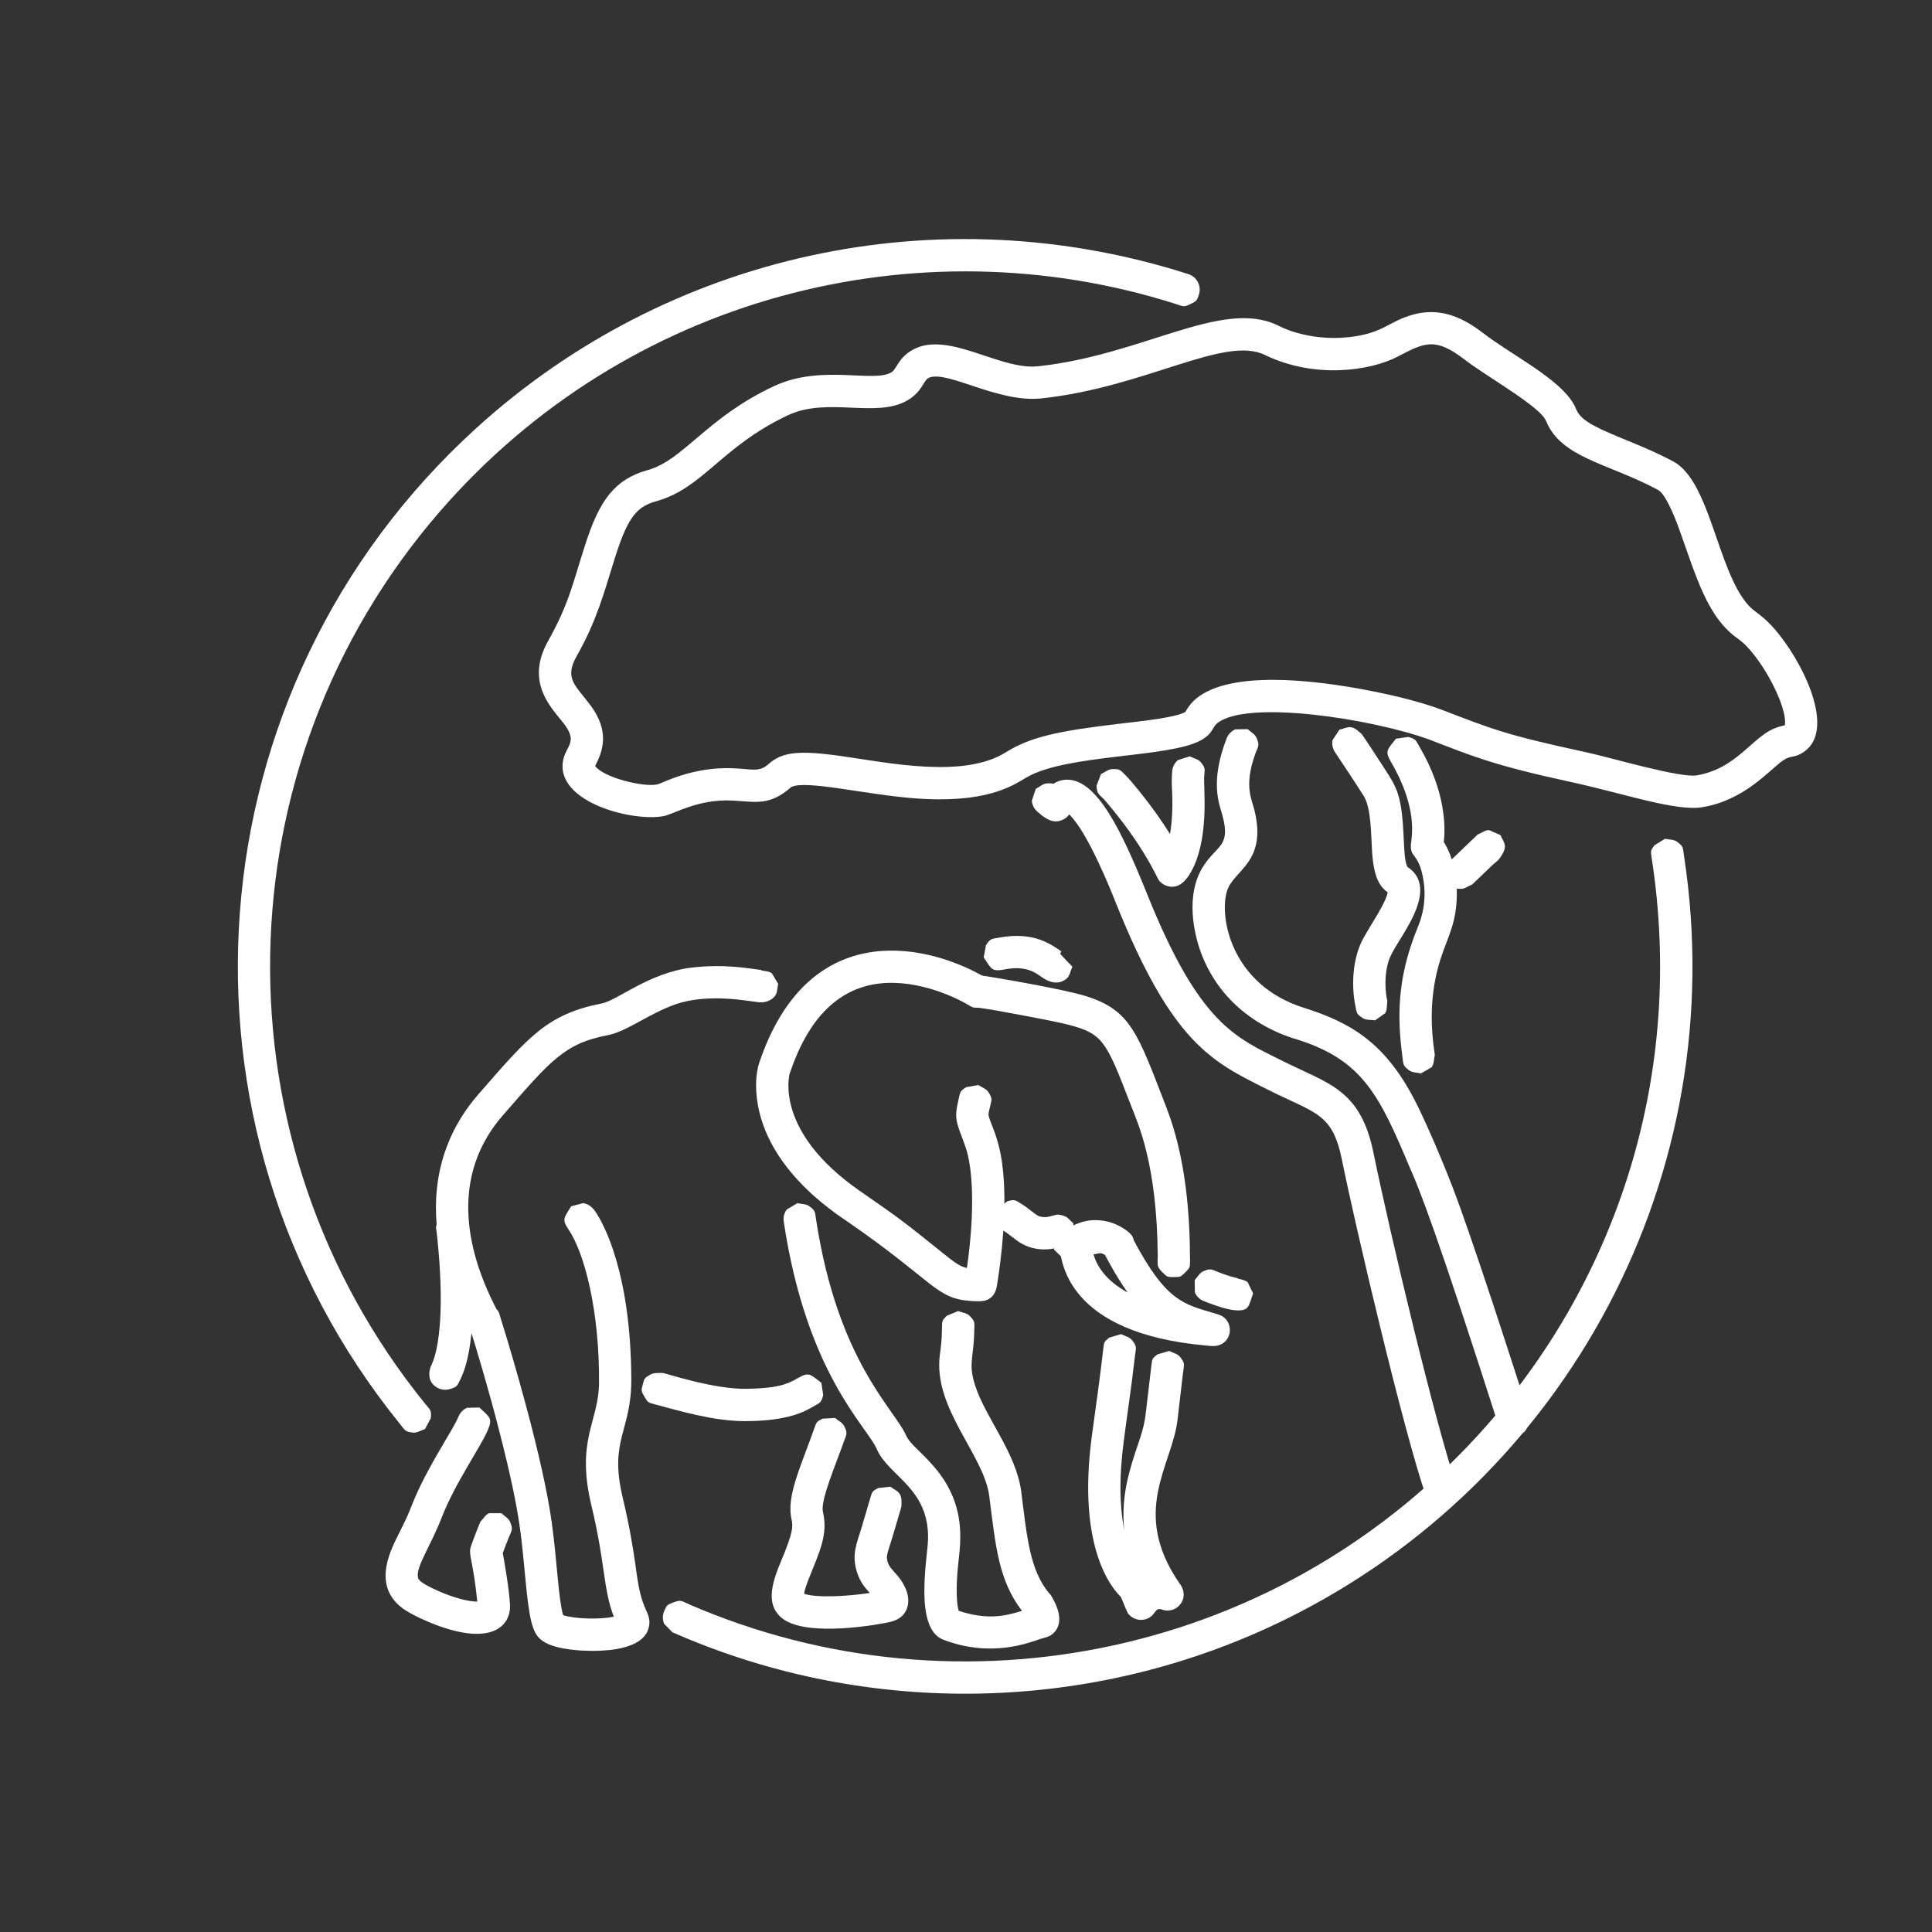
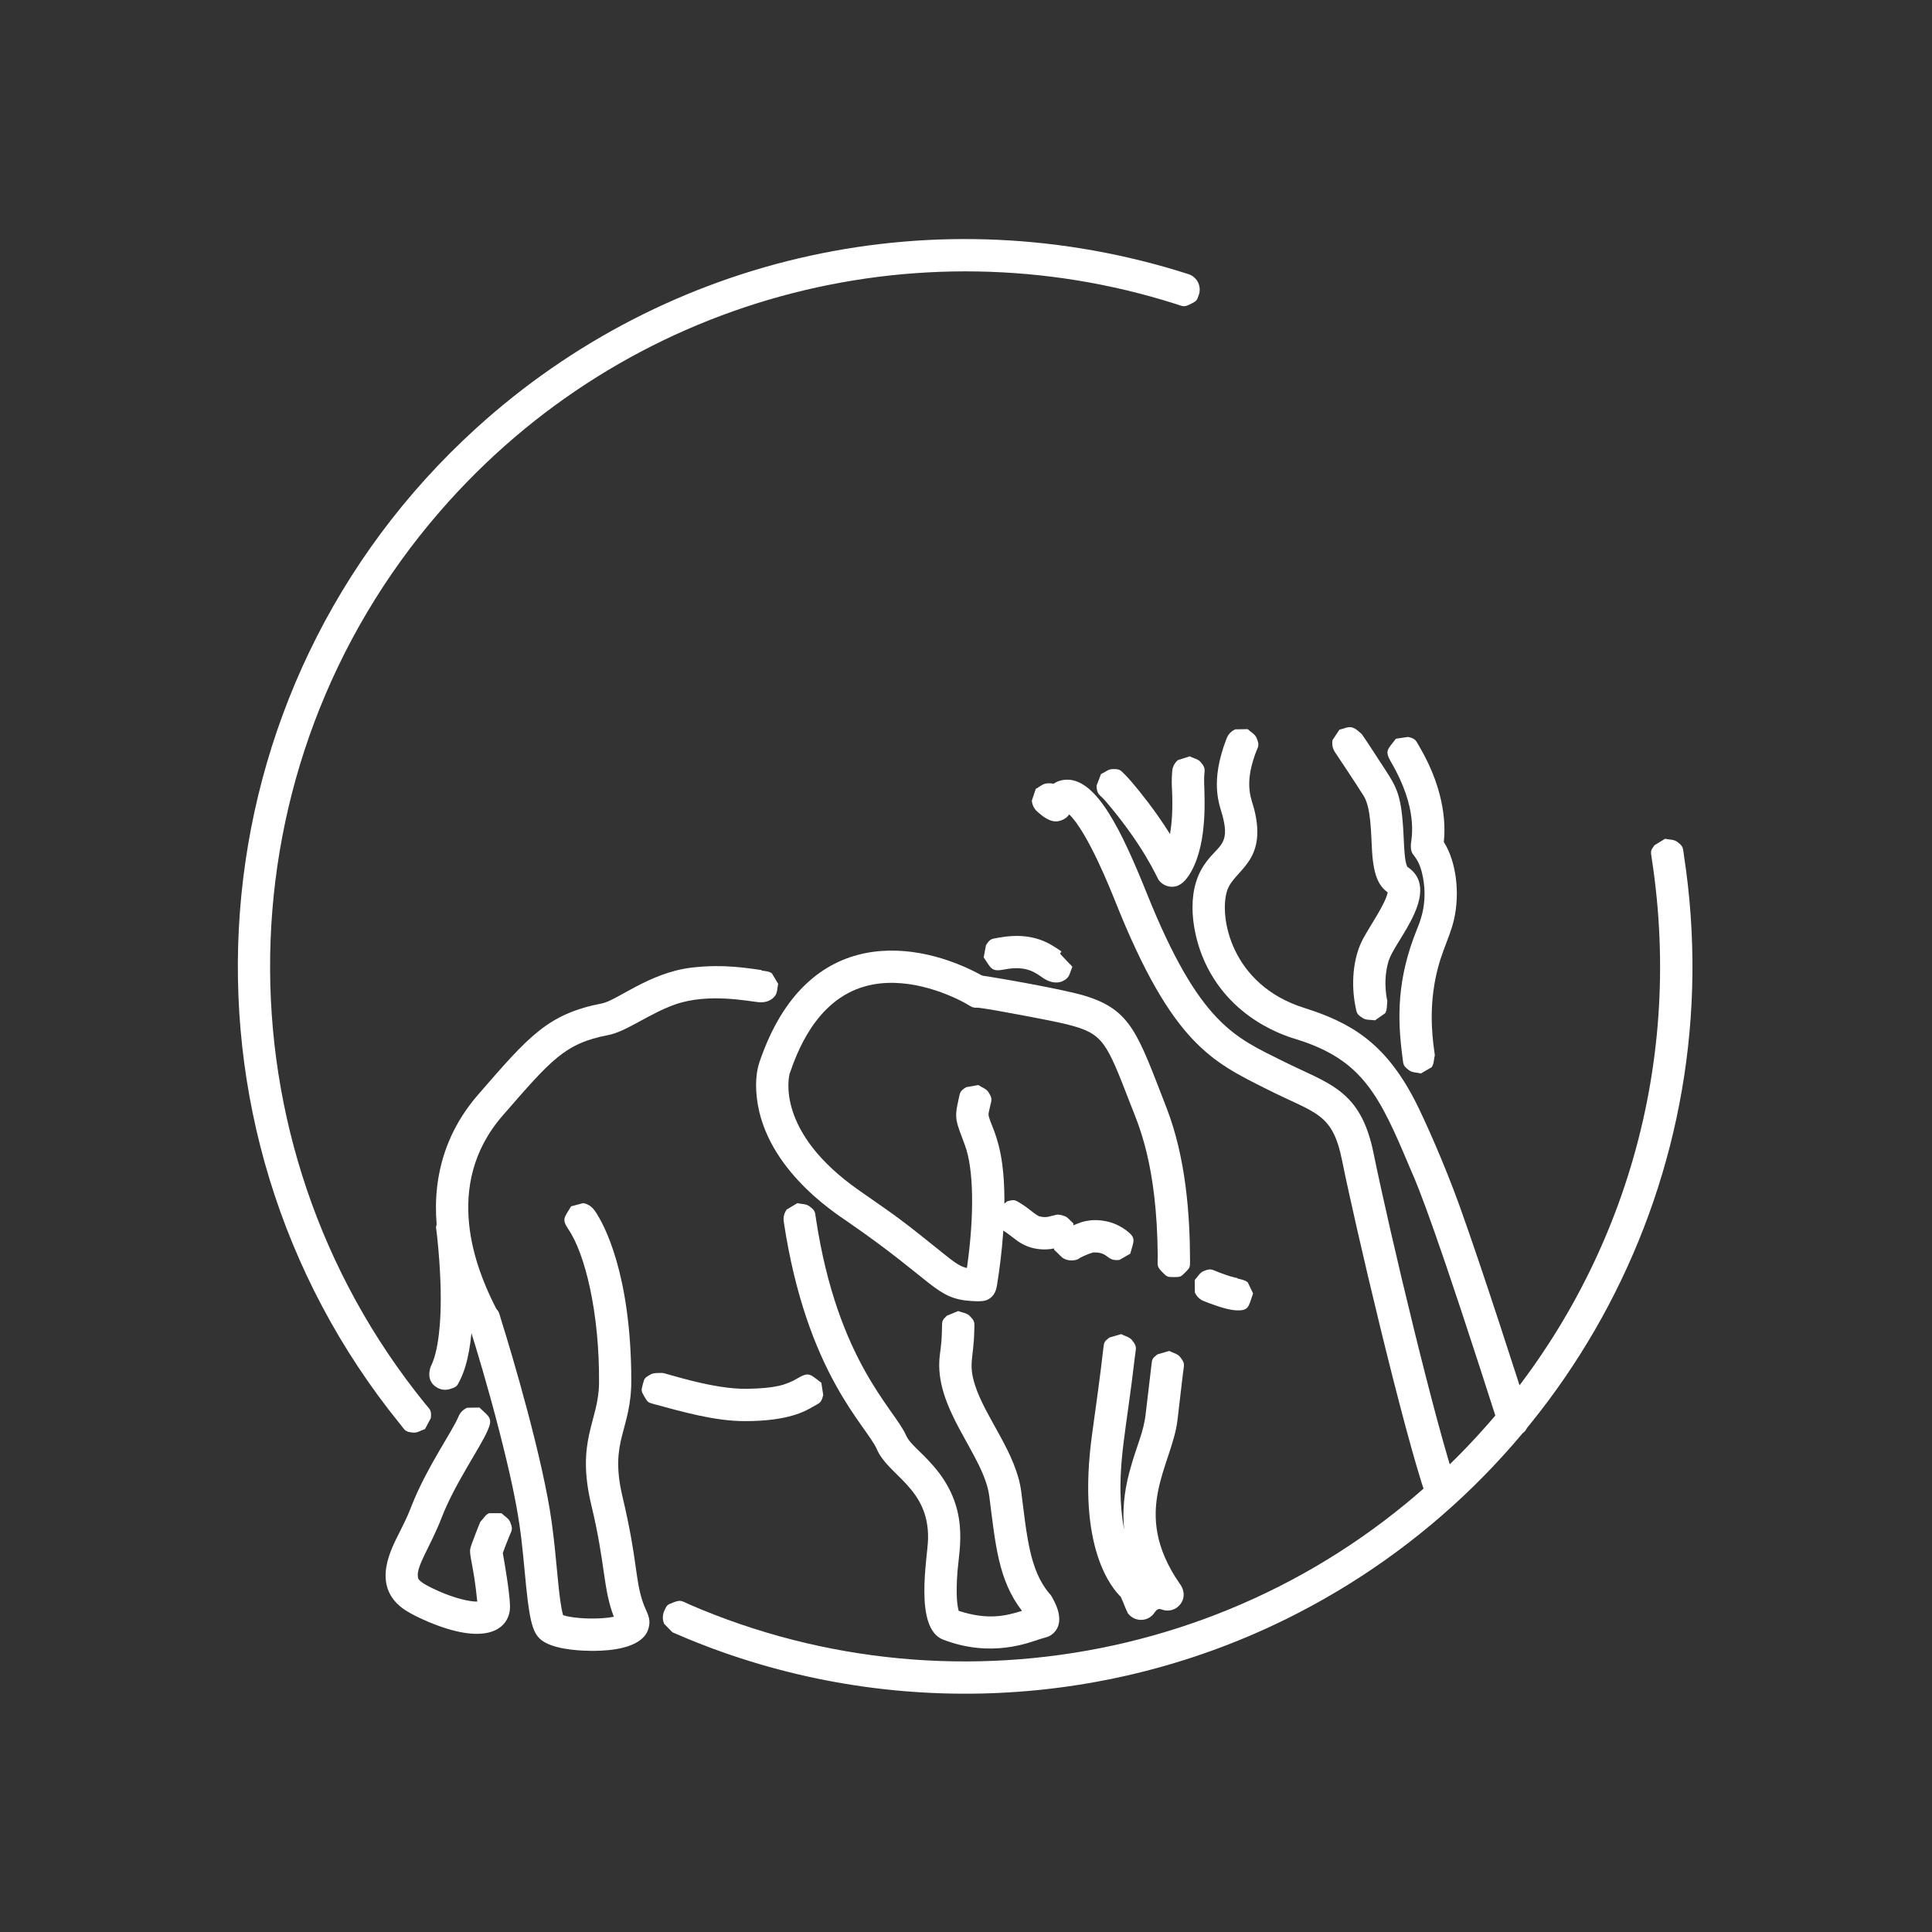
<svg xmlns="http://www.w3.org/2000/svg" xmlns:ns1="http://www.serif.com/" width="100%" height="100%" viewBox="0 0 374 374" version="1.1" xml:space="preserve" style="fill-rule:evenodd;clip-rule:evenodd;stroke-linejoin:round;stroke-miterlimit:2;">
  <rect x="0" y="0" width="374" height="374" fill="#333333" stroke="none" />
  <rect id="Africa-Outreach" ns1:id="Africa Outreach" x="0.003" y="0.252" width="373.652" height="373.652" style="fill:none;" />
  <g id="Tree">
-     <path d="M276.688,143.165c-11.3,-4.087 -35.234,-7.727 -40.996,-3.206c-1.075,0.844 -0.838,2 -3.155,3.313c-6.143,3.482 -26.057,2.637 -33.869,7.253c-2.681,1.584 -7.792,5.129 -21.922,3.991c-9.644,-0.777 -20.745,-3.559 -23.555,-2.168l-0.102,-0.098l0.091,0.104c-4.234,3.731 -6.899,2.846 -11.437,2.616c-6.461,-0.326 -11.13,2.503 -13.001,2.949c-5.633,1.343 -21.199,-2.438 -19.749,-10.639c0.5,-2.829 2.78,-3.487 0.482,-6.762c-2.061,-2.936 -8.136,-7.928 -3.382,-16.416c4.194,-7.486 4.819,-11.403 7.333,-19.081c2.611,-7.976 5.478,-12.235 11.93,-14.012c6.97,-1.919 11.407,-10.165 24.497,-16.272c9.235,-4.309 19.36,-0.525 22.757,-2.695c0.969,-0.618 1.222,-2.557 3.72,-4.121c6.819,-4.269 17.064,3.792 24.594,2.988c20.346,-2.172 35.529,-13.096 46.378,-7.955c0.034,0.016 5.664,3.252 14.032,2.29c6.445,-0.741 7.542,-3.061 12.205,-4.342c7.431,-2.042 12.527,2.927 15.315,4.861c6.097,4.229 14.246,8.538 16.218,13.347c0.814,1.986 2.641,3.158 8.643,5.631c3.108,1.281 6.513,2.626 10.168,4.569c7.132,3.789 8.495,20.688 14.351,27.607c1.644,1.942 2.987,1.854 6.323,6.107c5.233,6.673 10.824,18.982 4.235,22.784c-1.758,1.015 -2.079,0.314 -3.741,1.481c-2.529,1.776 -7.365,7.649 -15.529,8.974c-5.156,0.837 -15.306,-2.686 -25.408,-4.878c-15.213,-3.3 -19.056,-5.003 -27.414,-8.216l-0.012,-0.004Zm2.213,-5.845c10.095,3.879 12.465,4.91 28.096,8.292c5.061,1.096 18.374,5.081 21.565,4.474c3.809,-0.724 6.29,-2.345 8.883,-4.557c3.267,-2.787 4.684,-4.446 8.054,-5.119c0.675,-3.556 -4.834,-13.831 -9.021,-16.733c-5.986,-4.15 -8.104,-12.062 -11.279,-20.839c-0.145,-0.403 -2.414,-7.026 -4.245,-8.007c-9.656,-5.171 -18.742,-6.16 -21.659,-13.335c-1.148,-2.822 -11.475,-8.578 -15.715,-11.844c-5.734,-4.417 -7.755,-3.379 -13.026,-0.616c-5.208,2.729 -16.006,4.382 -25.728,-0.337c-7.833,-3.802 -23.097,6.291 -43.256,8.427c-8.307,0.88 -17.936,-5.361 -21.632,-4.049c-1.252,0.444 -1.241,2.658 -4.297,4.438c-6.043,3.518 -15.422,-0.758 -23.148,2.887c-12.858,6.067 -16.405,14.127 -25.469,16.63c-4.027,1.113 -5.654,3.463 -8.174,11.555c-1.908,6.128 -3.396,11.703 -7.165,18.325c-2.574,4.522 -0.248,5.729 2.672,9.69c3.748,5.084 2.297,8.908 0.848,11.672c1.588,2.23 9.358,4.182 12.087,3.565c0.864,-0.195 6.615,-3.394 14.374,-3.127c3.94,0.136 5.233,0.862 7.097,-0.793c2.626,-2.329 5.71,-2.75 14.264,-1.533c9.035,1.285 23.525,4.354 31.644,-0.734c4.839,-3.032 10.311,-4.166 21.985,-5.541c4.594,-0.541 10.92,-1.201 12.825,-2.298c1.221,-2.282 5.338,-8.638 29.227,-5.212c1.284,0.184 12.06,1.741 20.193,4.719Z" style="fill:#fff;" />
    <path d="M206.981,157.653c-0.323,0.462 -0.855,0.977 -1.866,1.257c-1.777,0.491 -3.389,-1.007 -4.299,-1.785c-0.978,-0.835 -1.056,-1.955 -1.069,-2.146c-0.001,-0.017 0.755,-2.271 0.763,-2.275c0.71,-0.352 1.341,-0.998 2.132,-1.053c0.592,-0.041 0.977,-0.016 1.278,0.074c0.689,-0.447 1.551,-0.776 2.603,-0.793c5.819,-0.09 10.624,9.926 15.528,22.122c10.184,25.331 17.109,27.766 26.32,32.372c8.858,4.429 14.996,5.406 17.52,17.789c3.164,15.525 12.129,53.069 16.136,64.59c0.852,2.449 0.134,2.531 -1.794,4.266c-0.007,0.006 -2.381,-0.118 -2.397,-0.125c-1.276,-0.609 -1.242,-0.736 -1.707,-2.072c-4.466,-12.846 -13.89,-53.105 -16.314,-65.166c-1.885,-9.382 -5.018,-9.046 -14.68,-13.914c-10.465,-5.273 -18.206,-8.728 -29.136,-36.04c-0.97,-2.425 -5.405,-13.608 -9.018,-17.101Zm19.509,3.797c0.371,-2.108 0.558,-4.859 0.403,-8.32c-0.052,-1.158 -0.126,-1.949 0.026,-3.862c0.101,-1.279 0.952,-1.999 1.098,-2.123c0.013,-0.011 2.278,-0.734 2.286,-0.73c0.706,0.363 1.601,0.492 2.113,1.098c1.053,1.245 0.753,1.403 0.681,3.032c-0.09,2.045 0.871,10.653 -1.88,16.922c-1.622,3.696 -3.295,4.044 -3.731,4.135c-1.212,0.252 -2.542,-0.29 -3.231,-1.318c-0.276,-0.411 -2.872,-6.604 -10.225,-15.189c-1.183,-1.381 -1.707,-1.19 -1.755,-3.01c-0,-0.017 0.849,-2.234 0.857,-2.237c0.725,-0.323 1.385,-0.942 2.178,-0.962c1.483,-0.039 1.503,0.12 2.556,1.166c1.153,1.144 3.884,4.483 6.13,7.658c0.963,1.361 1.791,2.617 2.494,3.74Zm67.425,116.235c-1.196,0.381 -1.26,0.369 -2.375,-0.207c-0.706,-0.365 -1.17,-1.114 -1.548,-1.812c-0.021,-0.039 -0.527,-1.707 -3.432,-10.675c-10.763,-33.227 -12.831,-37.012 -13.651,-38.966c-5.872,-13.989 -9.143,-20.802 -21.757,-24.781c-1.387,-0.438 -13.34,-3.572 -18.402,-16.137c-1.682,-4.174 -3.4,-12.017 0.292,-17.586c2.632,-3.973 5.226,-3.698 3.595,-9.685c-0.608,-2.233 -2.473,-6.399 0.824,-14.921c0.466,-1.205 1.49,-1.651 1.666,-1.727c0.015,-0.007 2.393,-0.048 2.399,-0.042c0.57,0.55 1.388,0.931 1.704,1.657c0.711,1.635 0.271,1.696 -0.317,3.378c-2.08,5.951 -0.629,8.461 -0.107,10.542c2.571,10.269 -3.993,11.653 -5.273,15.733c-1.588,5.061 0.804,18.18 14.856,22.627c9.062,2.868 15.647,6.676 21.481,17.899c1.793,3.449 5.829,12.538 8.617,20.3c4.704,13.097 11.48,34.287 13.457,40.475c0.058,0.182 0.392,1.229 -0.204,2.383c-0.578,1.118 -0.626,1.163 -1.825,1.545Z" style="fill:#fff;" />
    <path d="M274.005,166.005c-0.17,-0.263 -0.395,-0.49 -0.56,-0.757c-0.439,-0.708 -0.326,-1.763 -0.309,-1.917c0.142,-1.321 1.376,-6.899 -3.872,-15.842c-1.302,-2.218 -0.583,-2.427 0.955,-4.486c0.006,-0.007 2.359,-0.349 2.375,-0.345c1.475,0.375 1.418,0.573 2.189,1.888c5.242,8.936 4.994,15.902 4.711,18.443c2.405,3.77 3.159,9.906 1.968,15.032c-0.98,4.221 -3.088,7.04 -3.991,13.901c-0.866,6.587 0.34,12.147 0.281,12.371c-0.204,0.767 -0.135,1.669 -0.616,2.3c-0.011,0.013 -2.066,1.208 -2.075,1.206c-0.767,-0.203 -1.669,-0.135 -2.3,-0.616c-1.21,-0.923 -1.075,-1.083 -1.275,-2.588c-1.001,-7.542 -1.081,-15.136 2.855,-24.814c0.607,-1.494 2.261,-5.421 0.909,-10.895c-0.436,-1.766 -1.102,-2.673 -1.251,-2.875l0.006,-0.006Zm-5.373,6.747c-1.552,-1.153 -2.702,-2.867 -3.024,-7.91c-0.224,-3.496 -0.164,-8.403 -1.61,-10.739c-1.419,-2.292 -5.123,-7.83 -5.576,-8.506c-0.716,-1.07 -0.501,-2.158 -0.464,-2.345c0.004,-0.017 1.32,-1.994 1.329,-1.996c0.778,-0.156 1.558,-0.614 2.336,-0.46c0.779,0.154 1.39,0.79 1.986,1.314c0.18,0.158 3.986,6.025 4.328,6.552c2.465,3.798 3.394,5.167 3.774,13.184c0.122,2.564 0.193,4.861 0.714,5.951c1.59,1.063 3.971,3.345 1.316,9.189c-1.751,3.855 -4.328,6.913 -4.993,9.241c-1.124,3.935 -0.183,7.563 -0.184,7.567c-0.119,0.786 0.005,1.675 -0.421,2.346c-0.009,0.014 -1.95,1.379 -1.959,1.378c-0.782,-0.137 -1.674,0.008 -2.344,-0.417c-1.274,-0.808 -1.186,-0.962 -1.479,-2.436c-0.787,-3.954 -0.553,-9.174 1.553,-13.028c1.462,-2.676 4.294,-6.707 4.718,-8.885Z" style="fill:#fff;" />
-     <path d="M280.588,171.108c-0.87,-0.909 -0.891,-0.971 -0.864,-2.229c0.033,-1.525 0.247,-1.508 1.347,-2.562l4.974,-4.764c0.74,-0.287 1.428,-0.874 2.222,-0.857c0.016,0.001 2.193,0.958 2.196,0.966c0.288,0.74 0.874,1.428 0.857,2.222c-0.017,0.793 -0.503,1.528 -0.952,2.183c-0.412,0.602 -1.054,1.009 -1.581,1.514l-3.788,3.628c-0.74,0.287 -1.428,0.874 -2.221,0.857c-1.258,-0.027 -1.319,-0.05 -2.19,-0.958Z" style="fill:#fff;" />
  </g>
  <g id="Elephant">
    <path d="M83.417,264.463c0.096,-0.17 0.792,-1.548 1.242,-4.135c0.286,-1.645 1.349,-7.759 -0.028,-20.876c-0.185,-1.761 -0.26,-1.76 -0.22,-1.908c0.208,-0.766 0.143,-1.668 0.626,-2.299c0.01,-0.013 2.064,-1.203 2.073,-1.201c0.767,0.205 1.669,0.139 2.299,0.622c1.221,0.935 1.083,1.099 1.269,2.629c1.189,9.763 0.852,16.579 0.781,18.02c-0.193,3.929 -0.758,8.526 -2.381,11.798c-0.621,1.251 -0.627,1.358 -1.959,1.777c-0.183,0.058 -1.254,0.395 -2.382,-0.206c-2.49,-1.327 -1.418,-3.979 -1.32,-4.221Zm-0,0c-0.013,0.023 -0.016,0.024 -0.006,0.005c0.015,-0.029 0.015,-0.029 0.006,-0.005Z" style="fill:#fff;" />
    <path d="M118.826,312.966c-2.113,-5.473 -1.587,-10.079 -4.338,-21.527c-3.051,-12.694 1.411,-16.213 1.473,-23.711c0.113,-13.691 -2.75,-25.089 -5.913,-29.73c-1.41,-2.069 -0.75,-2.311 0.507,-4.475c0.005,-0.008 2.303,-0.618 2.32,-0.616c0.221,0.03 1.389,0.186 2.324,1.551c1.755,2.56 6.92,12.112 7.011,32.549c0.045,10.02 -4.312,11.688 -1.709,22.706c2.977,12.601 2.379,15.815 3.944,20.438c0.672,1.987 1.604,2.923 1.153,4.836c-0.211,0.9 -1.049,4.672 -11.25,4.587c-1.178,-0.01 -6.131,-0.105 -8.826,-1.618c-2.14,-1.201 -2.863,-2.944 -3.662,-10.757c-0.955,-9.326 -0.869,-13.231 -5.179,-30.061c-2.16,-8.432 -4.492,-16.186 -5.804,-20.303c-0.776,-2.436 -0.002,-2.465 1.949,-4.12c0.006,-0.005 2.376,0.189 2.391,0.196c1.482,0.761 1.295,1.012 1.798,2.602c2.145,6.787 8.116,26.994 9.799,39.262c1.044,7.61 1.263,14.579 2.189,17.893c2.147,0.713 7.046,0.889 9.823,0.298Z" style="fill:#fff;" />
    <path d="M204.087,241.68c-4.075,0.781 -6.64,-1.11 -7.25,-1.55c-0.963,-0.693 -1.739,-1.371 -2.448,-1.799c-2.141,-1.293 -1.577,-1.808 -1.29,-4.289c0.001,-0.009 1.866,-1.484 1.883,-1.488c1.44,-0.409 1.508,-0.274 2.781,0.514c1.429,0.883 2.355,1.859 3.372,2.381l0.003,0.001c0.935,0.224 1.505,0.216 2.443,-0.072l0.001,0.003c0.344,-0.054 0.672,-0.192 1.017,-0.245c0.509,-0.077 1.622,0.24 2.007,0.567c0.419,0.354 0.776,0.776 1.195,1.13l-0.034,0.37c0.25,-0.105 0.526,-0.215 0.828,-0.331c0.282,-0.107 2.406,-1.126 5.599,-0.445c0.315,0.067 2.036,0.414 3.783,1.712c2.087,1.552 1.49,2.035 0.821,4.548c-0.003,0.009 -2.06,1.201 -2.077,1.203c-2.417,0.322 -2.081,-1.322 -4.518,-1.436c-0.328,-0.016 -0.346,-0.005 -0.635,0.009c-1.217,0.358 -2.265,0.915 -2.298,0.931c-0.005,-0.008 -0.011,-0.017 -0.016,-0.025c-0.194,0.134 -0.381,0.279 -0.589,0.389c-0.258,0.138 -1.457,0.483 -2.577,-0.052c-0.159,-0.076 -0.325,-0.152 -0.458,-0.268c-0.553,-0.485 -1.038,-1.043 -1.591,-1.528l0.048,-0.23Zm-6.252,70.154c-4.583,-5.981 -5.106,-12.673 -6.328,-22.193c-1.037,-8.084 -10.903,-16.965 -9.57,-27.37c0.21,-1.646 0.392,-2.776 0.418,-5.364c0.013,-1.254 0.035,-1.314 0.925,-2.2c0.012,-0.012 2.207,-0.918 2.215,-0.915c0.733,0.305 1.635,0.359 2.195,0.921c1.133,1.136 0.939,1.295 0.908,2.897c-0.102,5.369 -1.194,6.318 0.151,10.53c2.039,6.384 7.994,13.105 8.956,20.695c1.075,8.482 1.618,15.117 5.398,19.592c0.102,0.121 0.313,0.193 1.005,1.608c0.267,0.547 2.083,3.975 -0.164,6.106c-0.819,0.777 -1.586,0.824 -2.635,1.158c-2.115,0.673 -9.387,3.686 -18.725,0.108c-5.735,-2.197 -3.006,-15.952 -2.929,-19.468c0.218,-9.905 -7.661,-12.18 -9.919,-17.406c-1.95,-4.515 -13.573,-14.499 -18.02,-44.07c-0.192,-1.276 0.469,-2.168 0.583,-2.322c0.01,-0.013 2.05,-1.235 2.059,-1.233c0.769,0.193 1.669,0.113 2.306,0.586c1.211,0.898 1.081,1.058 1.309,2.548c4.186,27.446 15.139,36.677 17.382,41.732c0.815,1.837 2.61,2.866 5.386,6.064c6.953,8.006 4.983,15.762 4.621,20.259c-0.387,4.793 -0.012,6.921 0.222,7.731c5.658,1.844 9.112,0.981 12.251,0.006Zm-50.435,-123.969c0.7,0.135 1.465,0.136 2.026,0.557c0.012,0.01 1.219,2.038 1.217,2.046c-0.197,0.768 -0.124,1.669 -0.601,2.304c-0.162,0.216 -1.059,1.409 -3.138,1.24c-1.845,-0.149 -9.741,-1.852 -16.206,0.43c-5.083,1.794 -9.414,5.249 -12.959,5.929c-8.4,1.612 -10.986,4.725 -20.436,15.59c-11.844,13.62 -4.915,29.907 -1.764,36.34c0.835,1.704 0.935,1.659 0.957,1.822c0.103,0.788 0.508,1.596 0.306,2.364c-0.005,0.017 -1.437,1.904 -1.446,1.906c-2.577,0.35 -3.137,0.889 -4.407,-1.382c-0.025,-0.045 -4.256,-7.502 -5.844,-15.821c-1.282,-6.714 -1.857,-18.591 7.476,-29.323c9.821,-11.294 13.412,-15.574 23.969,-17.631c2.884,-0.563 9.11,-5.899 17.188,-6.906c6.603,-0.823 11.822,0.242 13.662,0.451l0,0.084Zm-50.068,112.785c0.341,1.879 1.27,7.196 1.396,10.091c0.164,3.773 -3.266,8.049 -14.561,3.723c-1.192,-0.456 -4.624,-1.882 -6.372,-3.233c-5.915,-4.57 -1.985,-11.538 -0.371,-14.77c1.695,-3.394 1.622,-3.423 2.478,-5.527c2.939,-7.227 7.751,-13.995 8.852,-16.712c0.481,-1.189 1.487,-1.627 1.661,-1.704c0.016,-0.006 2.387,-0.053 2.393,-0.047c1.933,1.861 2.664,2.019 1.581,4.475c-1.536,3.484 -6.335,10.229 -8.912,16.888c-2.142,5.534 -4.961,9.413 -4.573,11.458c0.048,0.256 -0.161,0.889 4.014,2.725c2.992,1.317 5.827,2.038 7.474,2.023c-0.701,-7.107 -1.629,-8.935 -1.345,-10.29c0.157,-0.745 1.896,-5.113 1.939,-5.155c0.564,-0.559 0.961,-1.371 1.696,-1.672c0.015,-0.006 2.393,0.003 2.399,0.01c0.559,0.563 1.369,0.96 1.67,1.694c0.586,1.432 0.36,1.5 -0.227,2.931c-0.643,1.566 -0.653,1.638 -1.192,3.092Zm119.642,8.481c-1.546,-1.516 -8.624,-9.317 -5.564,-31.501c0.791,-5.738 1.572,-11.272 2.177,-16.612c0.142,-1.25 0.177,-1.305 1.159,-2.09c0.013,-0.011 2.295,-0.672 2.303,-0.667c0.695,0.383 1.586,0.536 2.082,1.155c1.043,1.305 0.766,1.458 0.574,3.119c-1.651,14.341 -3.375,20.7 -2.629,29.628c0.113,1.364 0.302,2.699 0.556,3.97c-0.358,-3.295 -0.124,-7.029 1.041,-11.322c1.438,-5.3 2.719,-7.438 3.128,-11.267c0.232,-2.173 0.575,-4.603 1.093,-9.265c0.138,-1.25 0.173,-1.305 1.154,-2.092c0.013,-0.011 2.294,-0.676 2.302,-0.672c0.696,0.382 1.588,0.533 2.084,1.152c1.036,1.291 0.769,1.442 0.584,3.087c-0.081,0.726 -0.106,0.721 -1.067,9.067c-1.022,8.887 -9.216,17.759 0.387,31.697c0.002,0.003 1.095,1.253 0.724,2.846c-0.308,1.323 -1.647,2.646 -3.557,2.374c-0.441,-0.063 -0.901,-0.375 -1.319,-0.22c-0.47,0.175 -0.681,0.736 -1.033,1.093c-1.406,1.428 -3.453,1.146 -4.536,0.007c-0.263,-0.276 -0.301,-0.358 -0.318,-0.395c-0.737,-1.564 -0.68,-1.694 -1.325,-3.092Zm-92.55,-41.128c0.321,-1.217 0.364,-1.266 1.451,-1.899c0.686,-0.399 1.566,-0.312 2.359,-0.326c0.568,-0.011 9.817,3.213 16.447,3.071c5.441,-0.116 7.478,-0.715 9.787,-2.077c2.225,-1.311 2.443,-0.626 4.527,0.9c0.007,0.005 0.368,2.355 0.364,2.372c-0.384,1.57 -0.623,1.491 -2.028,2.293c-1.307,0.746 -4.534,2.776 -13.14,2.767c-5.968,-0.007 -12.181,-1.85 -17.547,-3.282c-1.214,-0.324 -1.264,-0.366 -1.896,-1.453c-0.632,-1.086 -0.645,-1.15 -0.324,-2.366Zm102.826,-20.782c-1.258,0.003 -1.317,-0.025 -2.208,-0.913c-1.21,-1.205 -0.914,-1.398 -0.926,-3.1c-0.125,-17.888 -3.795,-25.631 -5.269,-29.439c-4.664,-12.042 -5.24,-13.666 -11.994,-15.391c-1.088,-0.278 -3.058,-0.781 -13.771,-2.723c-2.329,-0.422 -4.363,-0.667 -4.367,-0.668c-0.688,-0.396 -1.577,-0.563 -2.063,-1.19c-0.011,-0.014 -0.637,-2.305 -0.632,-2.313c0.393,-0.689 0.56,-1.578 1.187,-2.064c1.263,-0.978 1.397,-0.757 2.978,-0.545c2.593,0.348 15.712,2.631 19.87,3.907c8.925,2.738 10.188,7.31 15.753,21.649c3.756,9.679 4.544,20.699 4.561,29.659c0.003,1.258 -0.025,1.317 -0.913,2.209c-0.889,0.892 -0.947,0.92 -2.206,0.922Z" style="fill:#fff;" />
-     <path d="M168.381,308.368c-0.844,-0.938 -1.837,-1.97 -2.502,-4.084c-1.059,-3.363 -0.003,-5.582 0.856,-8.416c0.644,-2.124 1.614,-5.467 1.753,-5.943c0.351,-1.209 0.394,-1.257 1.497,-1.864c0.014,-0.008 2.378,-0.269 2.385,-0.263c0.619,0.496 1.471,0.799 1.854,1.494c0.382,0.696 0.29,1.573 0.268,2.366c0,0.003 -1.03,3.561 -1.776,6.023c-0.914,3.017 -1.242,3.495 -0.893,4.668c0.501,1.689 2.098,2.174 3.432,5.053c1.154,2.493 0.719,5.689 -2.861,6.557c-1.718,0.417 -16.172,3.157 -21.004,-0.706c-4.052,-3.239 -0.951,-9.046 0.577,-12.922c2.038,-5.17 1.312,-5.35 1.103,-7.099c-0.526,-4.413 2.213,-10.001 4.594,-16.82c0.415,-1.186 0.46,-1.232 1.589,-1.781c0.015,-0.008 2.386,-0.152 2.393,-0.146c0.594,0.526 1.43,0.871 1.777,1.584c0.696,1.429 0.458,1.514 -0.069,3.009c-1.624,4.6 -4.565,11.379 -4.05,13.583c1.011,4.325 -0.605,7.613 -2.633,12.697c-0.566,1.419 -0.916,2.438 -1.016,3.16c2.392,0.848 8.518,0.498 12.726,-0.15Z" style="fill:#fff;" />
    <path d="M187.18,245.459c1.506,-10.546 1.268,-19.28 -0.373,-23.72c-1.761,-4.765 -2.117,-5.103 -1.268,-8.816c0.338,-1.479 0.215,-1.65 1.494,-2.465c0.014,-0.009 2.353,-0.421 2.36,-0.415c0.65,0.456 1.52,0.703 1.946,1.372c0.827,1.299 0.635,1.406 0.293,2.903c-0.07,0.303 -0.298,1.223 -0.277,1.437c0.145,1.482 1.88,3.771 2.658,9.585c1.146,8.554 -0.344,19.205 -0.888,22.652c-0.175,1.11 -0.259,2.457 -1.49,3.331c-0.738,0.524 -1.45,0.667 -3.627,0.525c-6.916,-0.454 -6.929,-3.63 -23.904,-15.337c-2.698,-1.86 -16.831,-10.894 -17.705,-25.231c-0.199,-3.262 0.484,-5.271 0.631,-5.706c9.224,-27.153 30.994,-23.443 43.124,-16.7c0.189,0.105 0.619,0.36 0.623,0.365c0.477,0.635 1.201,1.166 1.381,1.939c0.004,0.017 -0.383,2.363 -0.391,2.368c-0.643,0.46 -1.164,1.195 -1.935,1.375c-1.539,0.359 -1.548,0.053 -2.932,-0.705c-3.838,-2.103 -11.939,-5.376 -19.418,-3.287c-9.664,2.701 -13.274,13.06 -14.627,16.93c-0.129,0.526 -2.798,11.258 13.477,22.599c8.072,5.624 8.137,5.639 16.267,12.183c2.336,1.881 3.317,2.554 4.581,2.818Z" style="fill:#fff;" />
    <path d="M205.219,184.63c2.219,2.458 2.449,2.405 2.333,2.644c-0.347,0.714 -0.453,1.612 -1.047,2.139c-0.277,0.245 -1.917,1.701 -4.621,-0.112c-1.311,-0.879 -3.06,-2.492 -7.462,-1.628c-2.546,0.5 -2.535,-0.205 -3.997,-2.345c-0.005,-0.007 0.434,-2.344 0.443,-2.358c0.851,-1.303 1.021,-1.19 2.55,-1.468c6.764,-1.228 10.055,1.336 12.046,2.67c-0.095,0.181 -0.175,0.33 -0.245,0.458Zm-0.532,-0.595l0.006,-0.07l-0.074,-0.006c0.023,0.025 0.046,0.051 0.068,0.076Z" style="fill:#fff;" />
-     <path d="M205.062,240.565c0.071,-0.335 0.058,-0.685 0.129,-1.021c0.144,-0.683 1.205,-2.298 3.13,-2.226c0.694,0.026 8.103,0.303 8.664,0.427c1.72,0.381 2.364,2.12 2.43,2.245c6.419,12.146 9.886,12.491 15.81,14.278c0.093,0.028 0.904,0.272 1.156,0.4c2.084,1.051 2.296,4.013 0.384,5.35c-1.095,0.766 -2.348,0.536 -3.228,0.458c-27.099,-2.403 -28.286,-16.349 -28.475,-19.911Zm6.619,2.263c0.599,2.066 2.208,4.973 6.619,7.381c-2.117,-2.951 -3.659,-5.916 -4.41,-7.298l1.62,-0.857l-3.829,0.774Z" style="fill:#fff;" />
    <path d="M239.53,247.483c0.698,0.215 1.484,0.285 2.018,0.768c0.011,0.01 1.029,2.126 1.027,2.133c-0.92,2.563 -0.727,3.435 -3.445,3.263c-1.949,-0.124 -5.291,-1.461 -6.106,-1.782c-1.202,-0.473 -1.642,-1.495 -1.718,-1.671c-0.007,-0.015 -0.04,-2.393 -0.034,-2.399c0.553,-0.569 0.936,-1.386 1.664,-1.7c1.503,-0.648 1.571,-0.341 3.099,0.236c1.864,0.703 2.783,0.957 3.5,1.078l-0.005,0.074Z" style="fill:#fff;" />
  </g>
  <path d="M232.092,57.007c-0.387,1.197 -0.432,1.244 -1.551,1.816c-1.402,0.718 -1.49,0.48 -2.994,0.002c-50.033,-15.892 -106.364,-1.397 -142.429,40.232c-42.736,49.329 -43.826,122.088 -2.851,172.641c1.013,1.249 1.29,1.237 1.131,2.835c-0.001,0.017 -1.123,2.111 -1.131,2.114c-0.76,0.23 -1.492,0.761 -2.282,0.682c-1.618,-0.161 -1.551,-0.434 -2.573,-1.696c-46.827,-57.767 -40.681,-142.338 14.777,-192.748c37.118,-33.739 89.365,-45.355 137.885,-29.813c1.229,0.393 1.736,1.382 1.823,1.553c0.592,1.156 0.254,2.2 0.195,2.382Zm-103.513,254.855c0.507,-1.15 0.557,-1.192 1.728,-1.647c1.566,-0.608 1.626,-0.281 3.169,0.387c52.395,22.688 115.08,9.984 154.418,-34.761c25.138,-28.593 38.335,-67.979 31.817,-109.895c-0.193,-1.243 -0.174,-1.305 0.565,-2.321c0.01,-0.014 2.036,-1.255 2.044,-1.253c0.772,0.186 1.672,0.097 2.314,0.564c1.293,0.941 1.114,1.132 1.356,2.713c9.448,61.73 -22.657,121 -77.094,147.808c-37.265,18.352 -80.597,19.033 -117.903,2.881c-0.013,-0.006 -0.824,-0.36 -0.824,-0.36c-1.517,-1.588 -1.571,-1.548 -1.64,-1.726c-0.471,-1.211 -0.028,-2.215 0.05,-2.39Z" style="fill:#fff;" />
</svg>